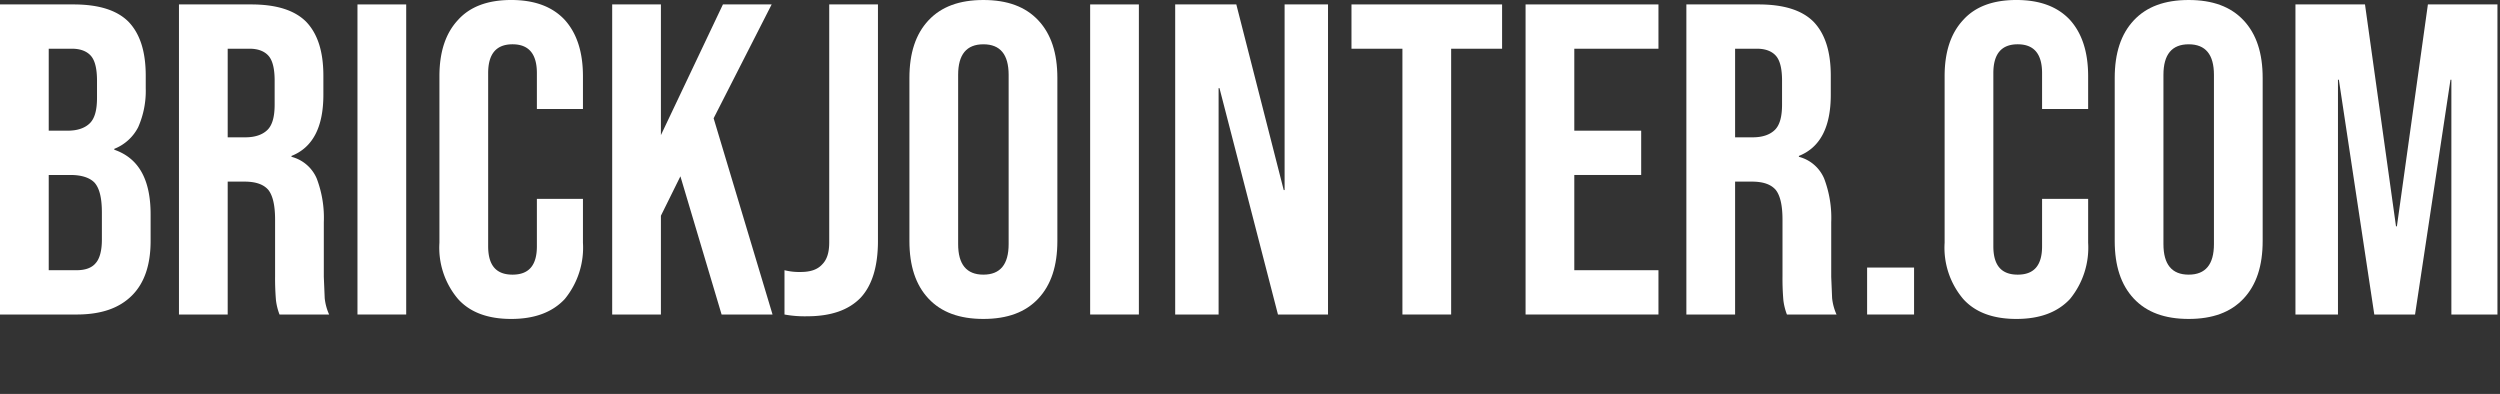
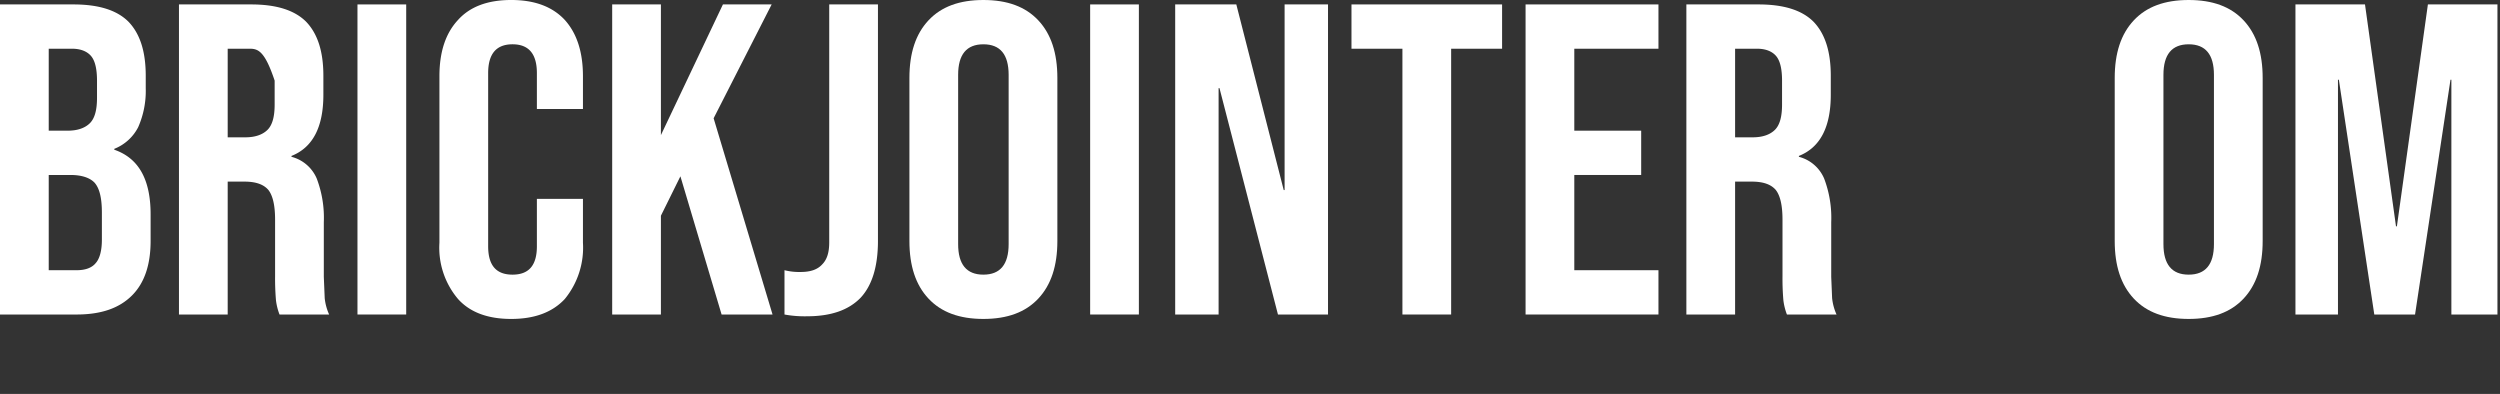
<svg xmlns="http://www.w3.org/2000/svg" id="logo" viewBox="0 0 176.18 27.76">
  <rect x="0" y="0" width="176.18" height="27.76" fill="#333333" stroke="none" />
  <g id="Brickjointer">
    <path d="M.041-.7h.166c.057 0 .098.013.124.039.026.027.039.067.039.122v.028a.203.203 0 0 1-.017.088.103.103 0 0 1-.054.049v.002c.055.019.082.067.082.146v.06c0 .054-.014.095-.042.123C.31-.014.269 0 .214 0H.041v-.7Zm.153.285c.022 0 .039-.006.05-.017.011-.011.016-.03.016-.057v-.039c0-.025-.004-.044-.013-.055C.238-.594.223-.6.204-.6H.151v.185h.043Zm.02.315c.019 0 .034-.005.043-.016.009-.01.014-.028.014-.053V-.23c0-.032-.005-.054-.016-.067C.244-.309.225-.315.2-.315H.151V-.1h.063Z" style="fill:#fff;fill-rule:nonzero" transform="matrix(31.217 0 0 31.217 -1.28 22.164)" />
-     <path d="M.041-.7h.163c.057 0 .098.013.124.039.026.027.039.067.039.122v.043c0 .073-.024.119-.072.138v.002a.085.085 0 0 1 .057.049.25.25 0 0 1 .016.099v.123l.002.048A.12.12 0 0 0 .38 0H.268A.136.136 0 0 1 .26-.032a.582.582 0 0 1-.002-.054v-.128c0-.032-.005-.054-.015-.067C.232-.294.214-.3.189-.3H.151V0h-.11v-.7Zm.15.3c.022 0 .039-.006.05-.017.011-.011.016-.03.016-.057v-.054c0-.025-.004-.044-.013-.055C.235-.594.22-.6.201-.6h-.05v.2h.04Z" style="fill:#fff;fill-rule:nonzero" transform="matrix(31.217 0 0 31.217 11.332 22.164)" />
+     <path d="M.041-.7h.163c.057 0 .098.013.124.039.026.027.039.067.039.122v.043c0 .073-.024.119-.072.138v.002a.085.085 0 0 1 .057.049.25.25 0 0 1 .016.099v.123l.002.048A.12.12 0 0 0 .38 0H.268A.136.136 0 0 1 .26-.032a.582.582 0 0 1-.002-.054v-.128c0-.032-.005-.054-.015-.067C.232-.294.214-.3.189-.3H.151V0h-.11v-.7Zm.15.3c.022 0 .039-.006.05-.017.011-.011.016-.03.016-.057v-.054C.235-.594.22-.6.201-.6h-.05v.2h.04Z" style="fill:#fff;fill-rule:nonzero" transform="matrix(31.217 0 0 31.217 11.332 22.164)" />
    <path d="M.041-.7h.11V0h-.11z" style="fill:#fff;fill-rule:nonzero" transform="matrix(31.217 0 0 31.217 23.912 22.164)" />
    <path d="M.196.01C.143.01.103-.005.076-.035a.179.179 0 0 1-.042-.127v-.376c0-.055.014-.097.042-.127.027-.03.067-.045.12-.045.053 0 .093.015.121.045.027.03.041.072.041.127v.074H.254v-.081C.254-.588.236-.61.199-.61c-.037 0-.055.022-.055.065v.391c0 .043.018.064.055.064.037 0 .055-.021.055-.064v-.107h.104v.099a.183.183 0 0 1-.041.127C.289-.005.249.01.196.01Z" style="fill:#fff;fill-rule:nonzero" transform="matrix(31.217 0 0 31.217 29.906 22.164)" />
    <path d="M.041-.7h.11v.295L.291-.7h.11L.27-.443.403 0H.288L.195-.312l-.044.089V0h-.11v-.7Z" style="fill:#fff;fill-rule:nonzero" transform="matrix(31.217 0 0 31.217 41.862 22.164)" />
    <path d="M.067.004A.251.251 0 0 1 .016 0v-.1a.137.137 0 0 0 .036.004c.022 0 .038-.005.049-.017.011-.011.016-.027.016-.05V-.7h.11v.534c0 .057-.013.1-.039.128C.161-.01.121.004.067.004Z" style="fill:#fff;fill-rule:nonzero" transform="matrix(31.217 0 0 31.217 54.785 22.164)" />
    <path d="M.2.01C.146.01.105-.005.076-.036.047-.067.033-.11.033-.166v-.368c0-.056.014-.099.043-.13C.105-.695.146-.71.2-.71c.054 0 .095.015.124.046.029.031.043.074.043.13v.368c0 .056-.014.099-.043.13C.295-.005.254.01.2.01Zm0-.1c.038 0 .057-.023.057-.069v-.382C.257-.587.238-.61.2-.61c-.038 0-.057.023-.057.069v.382c0 .046.019.069.057.069Z" style="fill:#fff;fill-rule:nonzero" transform="matrix(31.217 0 0 31.217 63.058 22.164)" />
    <path d="M.041-.7h.11V0h-.11z" style="fill:#fff;fill-rule:nonzero" transform="matrix(31.217 0 0 31.217 75.545 22.164)" />
    <path d="M.041-.7h.138l.107.419h.002V-.7h.098V0H.273L.141-.511H.139V0H.041v-.7Z" style="fill:#fff;fill-rule:nonzero" transform="matrix(31.217 0 0 31.217 81.538 22.164)" />
    <path d="M.127-.6H.012v-.1h.34v.1H.237V0h-.11v-.6Z" style="fill:#fff;fill-rule:nonzero" transform="matrix(31.217 0 0 31.217 94.867 22.164)" />
    <path d="M.041-.7h.3v.1h-.19v.185h.151v.1H.151V-.1h.19V0h-.3v-.7Z" style="fill:#fff;fill-rule:nonzero" transform="matrix(31.217 0 0 31.217 106.23 22.164)" />
    <path d="M.041-.7h.163c.057 0 .098.013.124.039.026.027.039.067.039.122v.043c0 .073-.024.119-.072.138v.002a.085.085 0 0 1 .057.049.25.25 0 0 1 .016.099v.123l.002.048A.12.12 0 0 0 .38 0H.268A.136.136 0 0 1 .26-.032a.582.582 0 0 1-.002-.054v-.128c0-.032-.005-.054-.015-.067C.232-.294.214-.3.189-.3H.151V0h-.11v-.7Zm.15.3c.022 0 .039-.006.05-.017.011-.011.016-.03.016-.057v-.054c0-.025-.004-.044-.013-.055C.235-.594.22-.6.201-.6h-.05v.2h.04Z" style="fill:#fff;fill-rule:nonzero" transform="matrix(31.217 0 0 31.217 117.562 22.164)" />
-     <path d="M.041-.106h.106V0H.041z" style="fill:#fff;fill-rule:nonzero" transform="matrix(31.217 0 0 31.217 130.299 22.164)" />
-     <path d="M.196.01C.143.01.103-.005.076-.035a.179.179 0 0 1-.042-.127v-.376c0-.055.014-.097.042-.127.027-.03.067-.045.12-.045.053 0 .093.015.121.045.027.03.041.072.041.127v.074H.254v-.081C.254-.588.236-.61.199-.61c-.037 0-.055.022-.055.065v.391c0 .043.018.064.055.064.037 0 .055-.021.055-.064v-.107h.104v.099a.183.183 0 0 1-.041.127C.289-.005.249.01.196.01Z" style="fill:#fff;fill-rule:nonzero" transform="matrix(31.217 0 0 31.217 135.98 22.164)" />
    <path d="M.2.01C.146.01.105-.005.076-.036.047-.067.033-.11.033-.166v-.368c0-.056.014-.099.043-.13C.105-.695.146-.71.2-.71c.054 0 .095.015.124.046.029.031.043.074.043.13v.368c0 .056-.014.099-.043.13C.295-.005.254.01.2.01Zm0-.1c.038 0 .057-.023.057-.069v-.382C.257-.587.238-.61.2-.61c-.038 0-.057.023-.057.069v.382c0 .046.019.069.057.069Z" style="fill:#fff;fill-rule:nonzero" transform="matrix(31.217 0 0 31.217 147.998 22.164)" />
    <path d="M.041-.7h.157l.07.501H.27L.34-.7h.157V0H.393v-.53H.391L.311 0H.219l-.08-.53H.137V0H.041v-.7Z" style="fill:#fff;fill-rule:nonzero" transform="matrix(31.217 0 0 31.217 160.485 22.164)" />
  </g>
</svg>